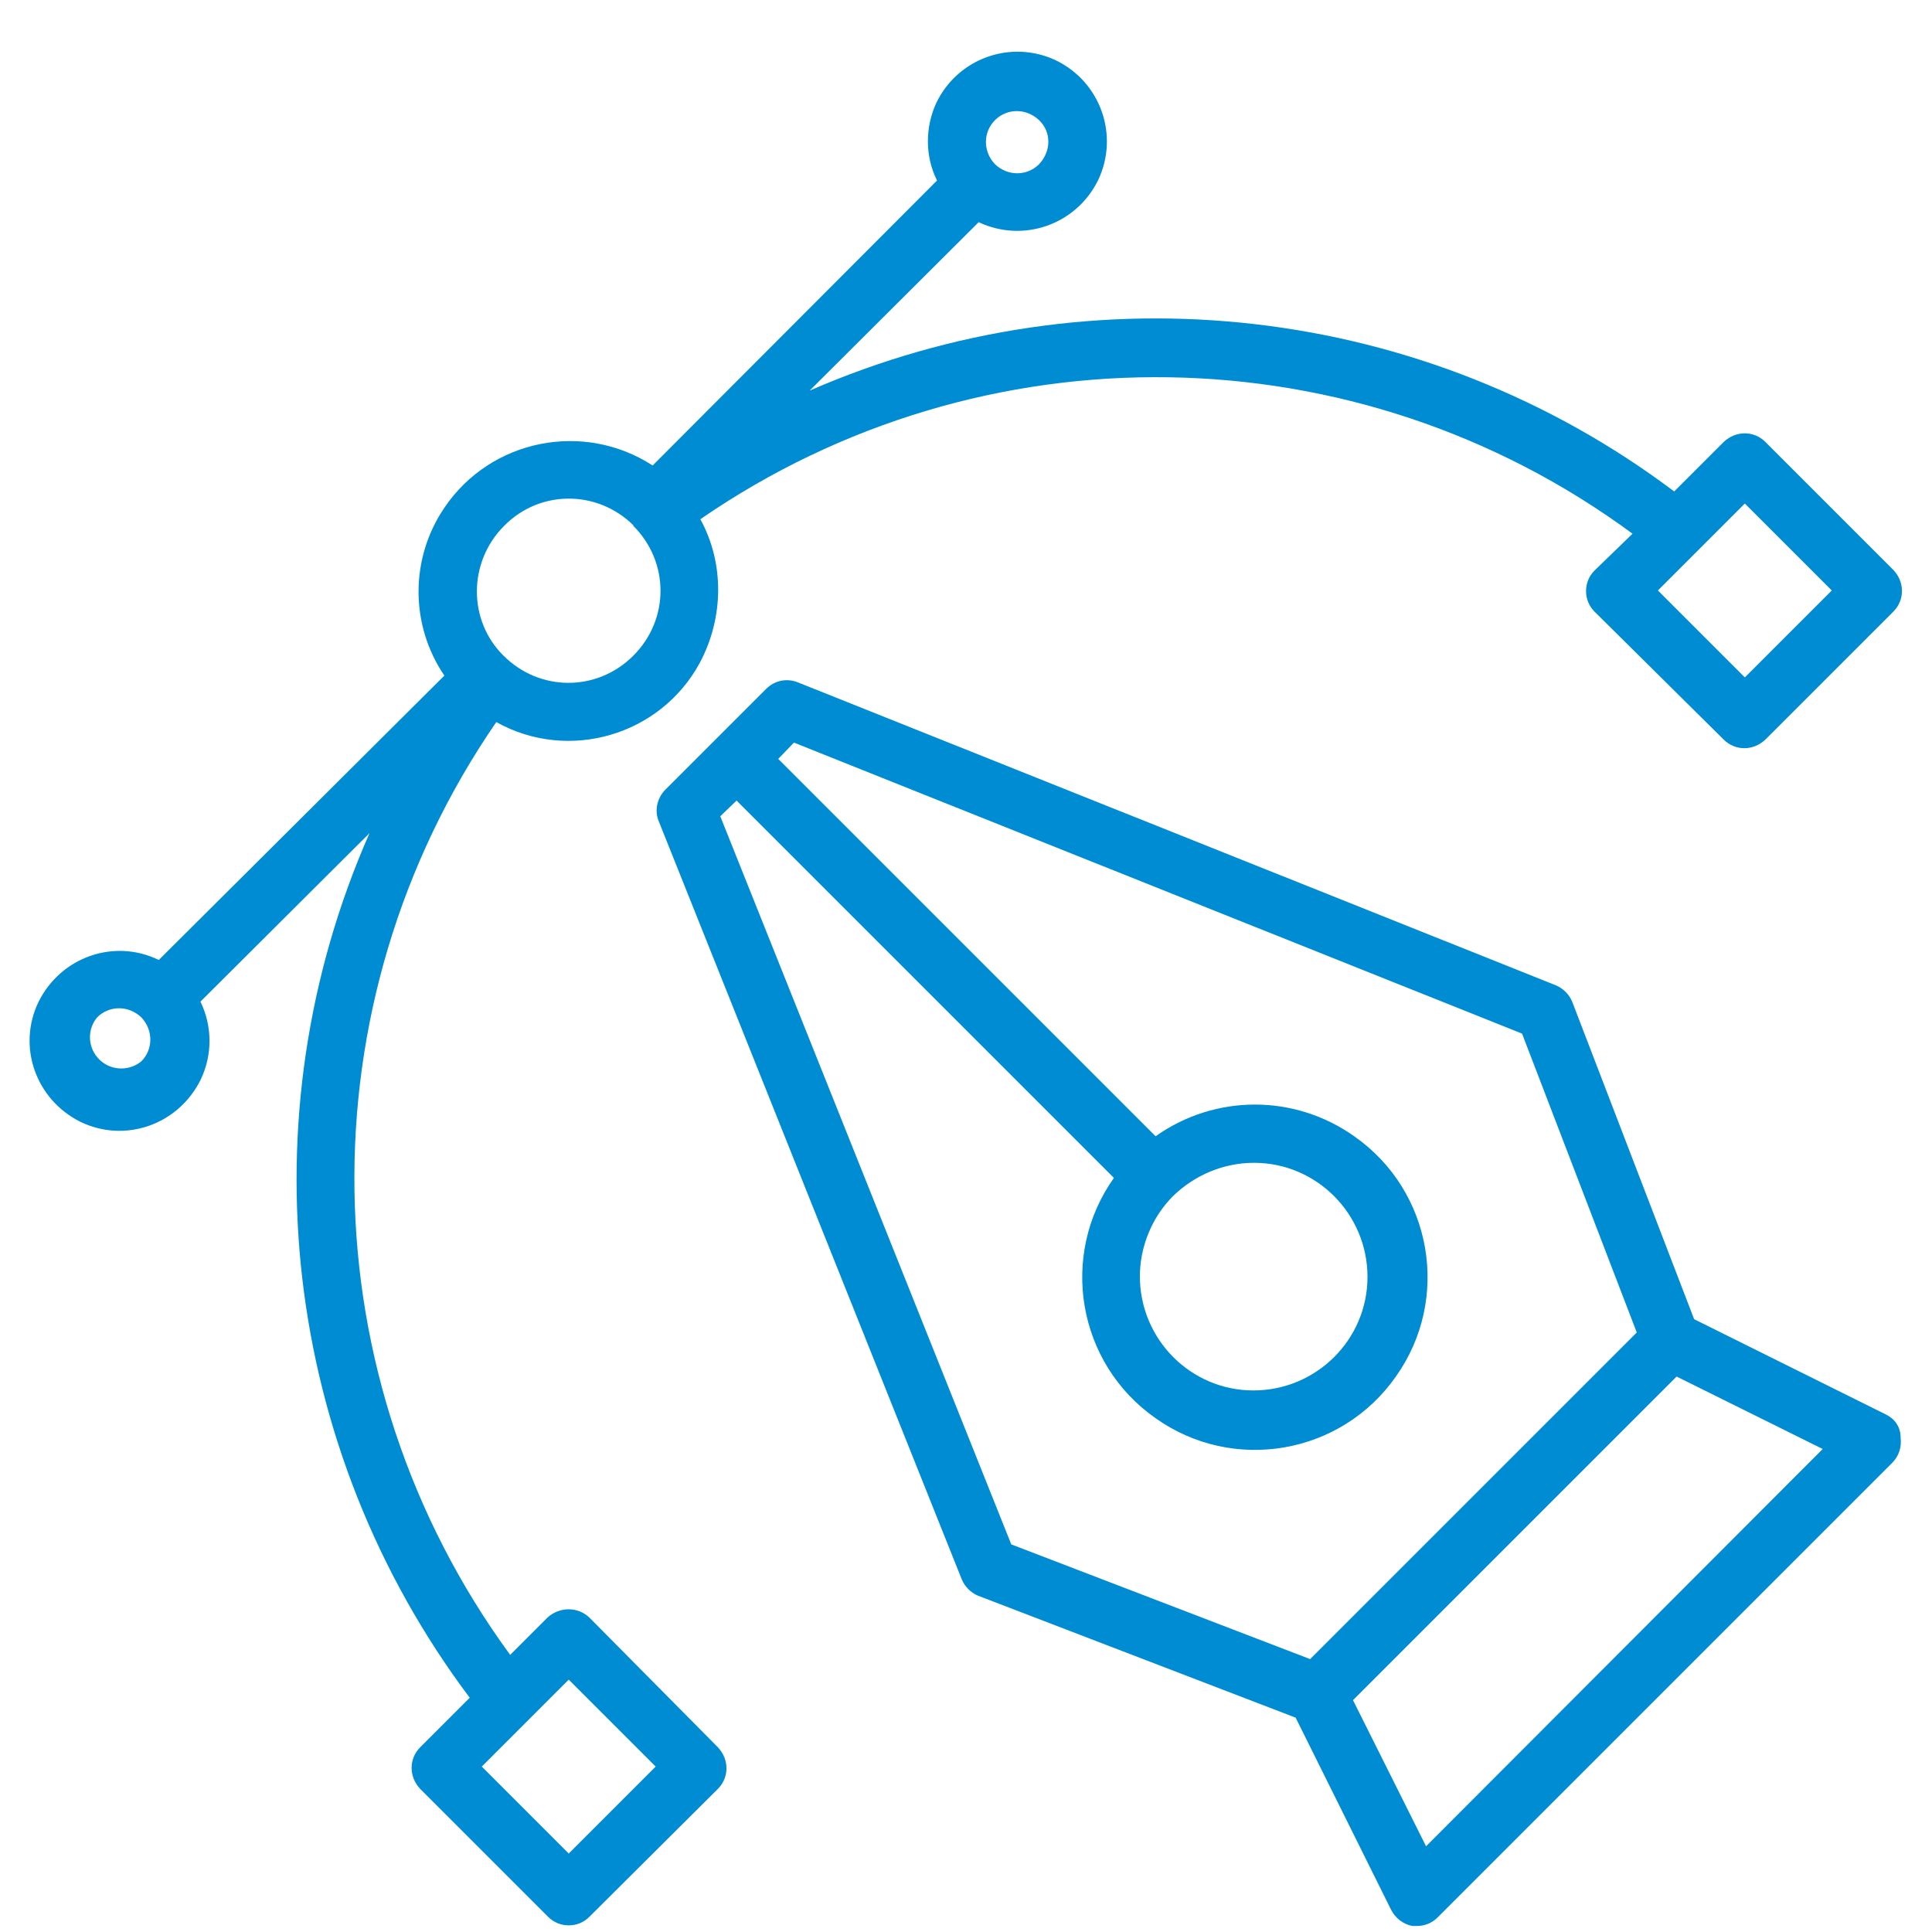
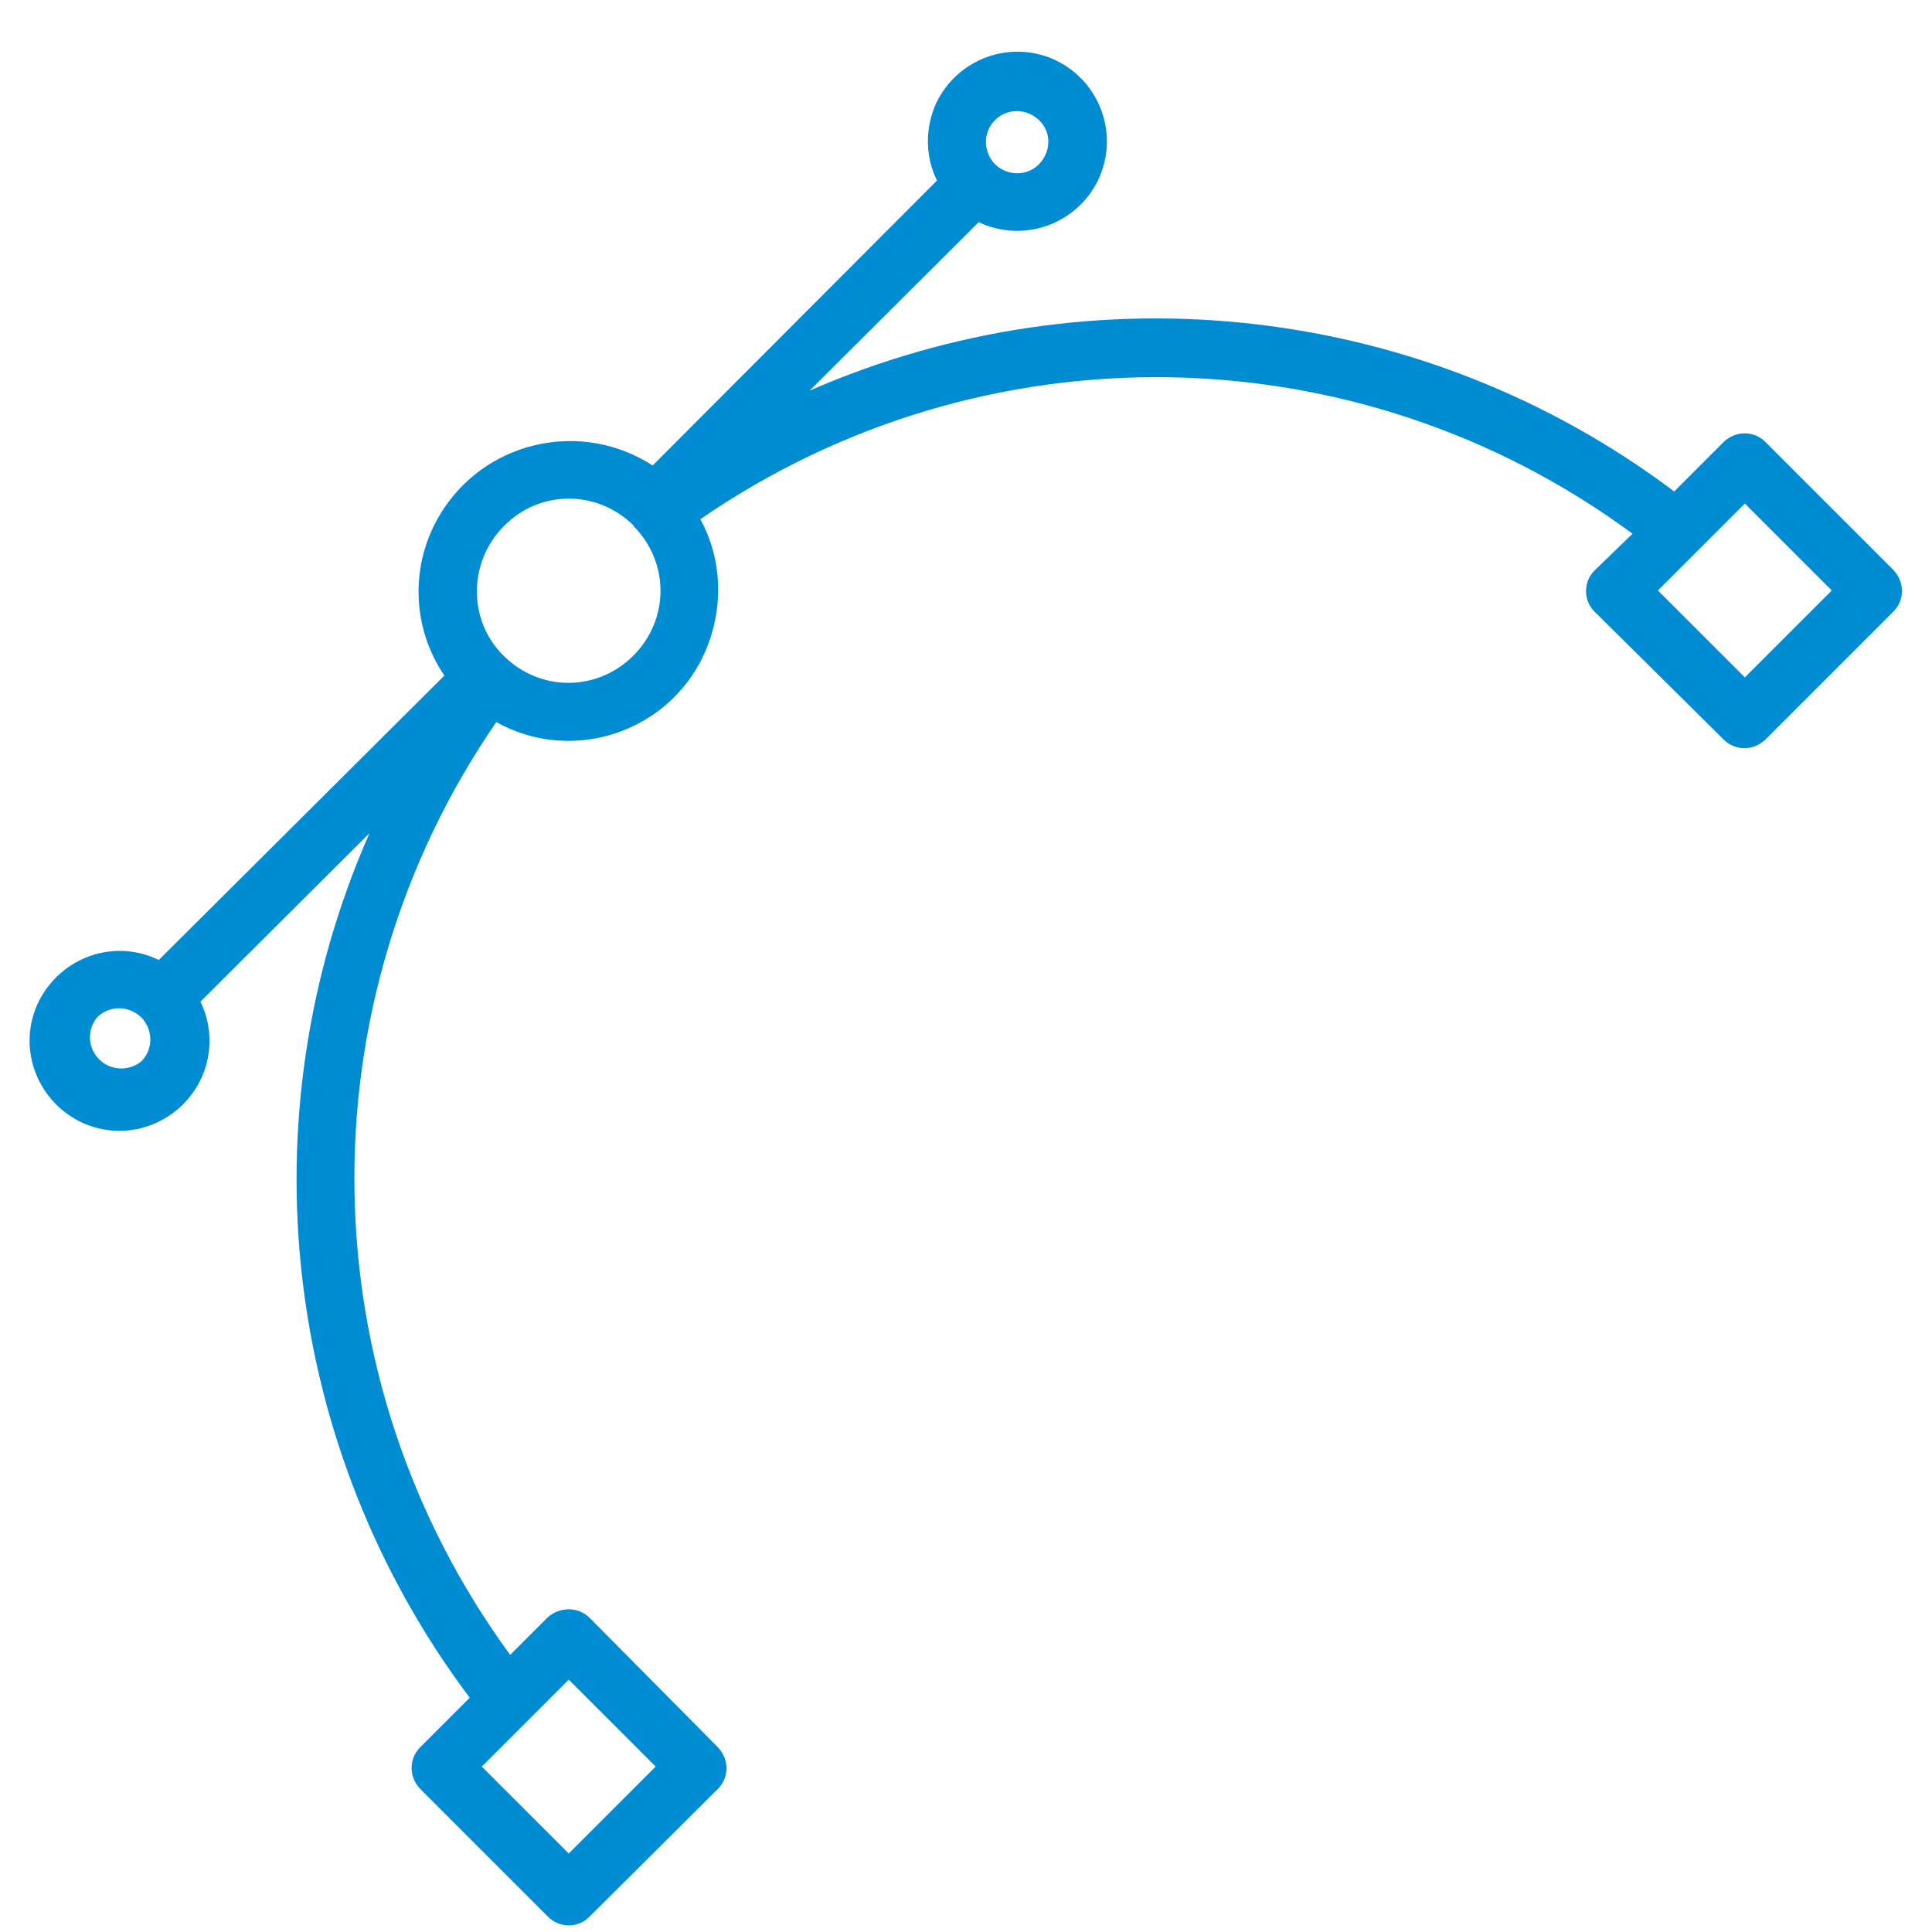
<svg xmlns="http://www.w3.org/2000/svg" version="1.1" id="Layer_1" x="0px" y="0px" viewBox="0 0 32 32" style="enable-background:new 0 0 32 32;" xml:space="preserve">
  <style type="text/css">
	.st0{fill:#008CD3;}
</style>
-   <path class="st0" d="M31.24,23.43l-3.18-1.58l-2.02-5.26c-0.05-0.12-0.15-0.22-0.27-0.27L13.21,11.3c-0.18-0.07-0.38-0.03-0.52,0.11  l-1.68,1.68c-0.13,0.14-0.17,0.34-0.1,0.51l5.02,12.56c0.05,0.12,0.15,0.22,0.27,0.27l5.26,2.02l1.58,3.18  c0.07,0.14,0.2,0.24,0.35,0.27c0.03,0,0.05,0,0.08,0c0.13,0,0.25-0.05,0.34-0.14l7.53-7.53c0.11-0.11,0.16-0.26,0.14-0.42  C31.48,23.63,31.38,23.5,31.24,23.43L31.24,23.43z M11.93,13.52l0.27-0.26l6.25,6.25c-0.91,1.28-0.61,3.07,0.69,3.98  c1.28,0.91,3.07,0.61,3.98-0.69c0.91-1.28,0.61-3.07-0.69-3.98c-0.99-0.7-2.3-0.7-3.29,0l-6.25-6.25l0.26-0.27l12.06,4.82l1.9,4.95  l-5.41,5.41l-4.95-1.9L11.93,13.52z M20.77,19.26c1.04,0,1.88,0.85,1.88,1.89c0,1.04-0.85,1.88-1.89,1.88  c-1.04,0-1.88-0.85-1.88-1.89c0-0.49,0.2-0.98,0.55-1.33C19.79,19.46,20.27,19.26,20.77,19.26z M23.62,30.58l-1.21-2.42l5.36-5.36  L30.19,24L23.62,30.58z" />
  <path class="st0" d="M9.76,26.79c-0.19-0.18-0.49-0.18-0.69,0l-0.62,0.62C5.1,22.83,5,16.64,8.22,11.96  c1.2,0.67,2.72,0.22,3.37-0.98c0.4-0.75,0.41-1.65,0.01-2.38c4.67-3.22,10.87-3.13,15.44,0.24l-0.63,0.61  c-0.09,0.09-0.14,0.21-0.14,0.34s0.05,0.25,0.14,0.34l2.14,2.12c0.19,0.19,0.49,0.19,0.69,0l2.12-2.12c0.19-0.19,0.19-0.49,0-0.69  l0,0l-2.12-2.12c-0.19-0.19-0.49-0.19-0.69,0l-0.82,0.82c-4.12-3.1-9.6-3.73-14.32-1.67l2.8-2.79c0.74,0.35,1.62,0.04,1.98-0.7  c0.35-0.74,0.04-1.62-0.7-1.98c-0.74-0.35-1.62-0.04-1.98,0.7c-0.19,0.41-0.19,0.89,0.01,1.29l-4.71,4.72  C9.67,6.97,8.13,7.27,7.36,8.41c-0.57,0.84-0.57,1.94,0,2.78L2.63,15.9c-0.74-0.36-1.62-0.05-1.99,0.69  c-0.36,0.74-0.05,1.62,0.69,1.99c0.74,0.36,1.62,0.05,1.99-0.69c0.2-0.41,0.2-0.89,0-1.3l2.8-2.79c-2.08,4.72-1.44,10.19,1.66,14.32  l-0.82,0.82c-0.19,0.19-0.19,0.49,0,0.69l2.12,2.12c0.09,0.09,0.21,0.14,0.34,0.14c0.13,0,0.25-0.05,0.34-0.14l2.13-2.12  c0.19-0.19,0.19-0.49,0-0.69L9.76,26.79z M28.9,8.34l1.44,1.44l-1.44,1.44l-1.44-1.44L28.9,8.34z M16.48,1.99  c0.2-0.2,0.52-0.2,0.73,0s0.2,0.52,0,0.73c-0.2,0.2-0.52,0.2-0.73,0l0,0C16.28,2.51,16.28,2.19,16.48,1.99L16.48,1.99z M8.35,8.71  c0.59-0.6,1.54-0.6,2.14-0.01c0,0,0,0,0,0.01c0.6,0.6,0.6,1.55,0,2.15s-1.55,0.6-2.15,0C7.75,10.28,7.75,9.31,8.35,8.71L8.35,8.71z   M2.34,17.58c-0.22,0.18-0.55,0.15-0.73-0.07c-0.16-0.19-0.16-0.47,0-0.66c0.2-0.2,0.52-0.2,0.73,0  C2.54,17.06,2.54,17.38,2.34,17.58L2.34,17.58z M9.42,30.7l-1.44-1.44l1.44-1.44l1.44,1.44L9.42,30.7z" />
</svg>